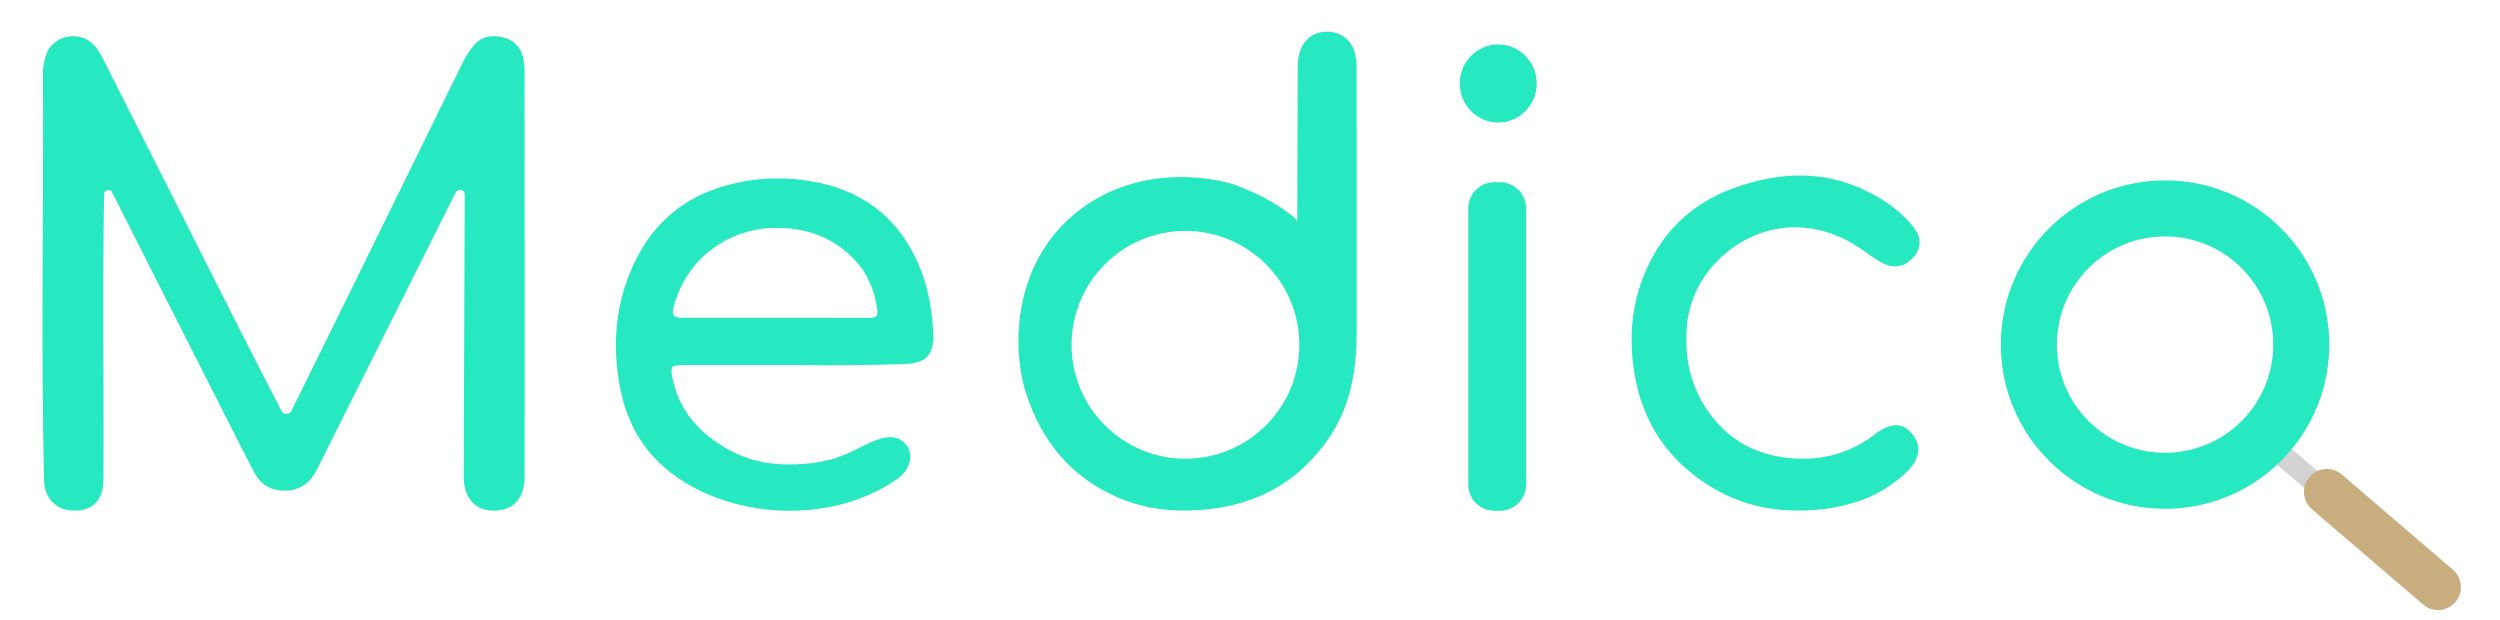
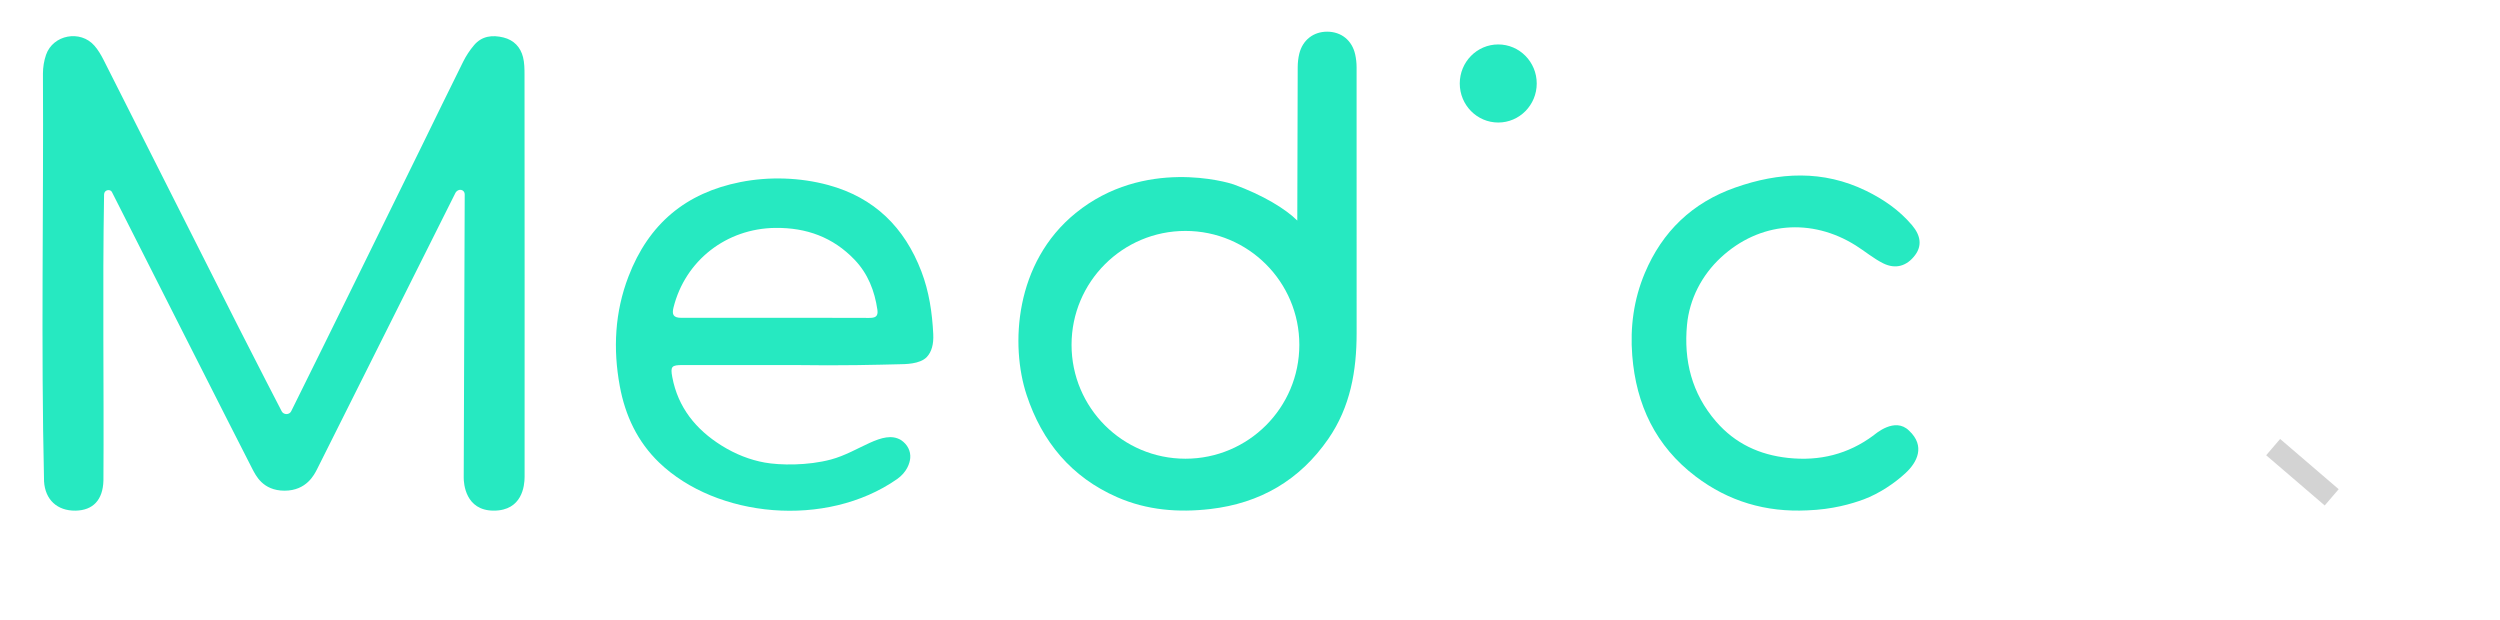
<svg xmlns="http://www.w3.org/2000/svg" height="100%" width="100%" version="1.1" id="Calque_1" x="0px" y="0px" viewBox="0 0 2013.24 499.04" style="enable-background:new 0 0 2013.24 499.04;" xml:space="preserve">
  <style type="text/css">
	.st0{fill:#D3D3D3;}
	.st1{fill:#26E9C1;}
	.st2{fill:#C8AD7F;}
</style>
  <rect x="1823.79" y="371.22" transform="matrix(0.759 0.651 -0.651 0.759 693.591 -1115.545)" class="st0" width="62.12" height="17.28" />
  <path class="st1" d="M90.12,154.61c-1.25-2.56-6.31-1.93-6.31,2.08c-1.32,76.74-0.04,153.55-0.52,230.32  c-0.42,15.53-8.35,24.03-22.56,24.21c-14.63,0.18-24.37-8.77-25.26-23.59c-2.52-109.39-0.31-218.91-0.89-328.35  c0.01-5.05,0.84-10.35,2.49-15.12c5.61-16.24,27.74-20.34,39.01-7.32c2.92,3.37,5.28,7.35,7.3,11.35  c36.31,71.78,72.48,143.62,108.77,215.4c11.35,22.46,34.61,67.48,34.79,67.8c1.65,2.82,6.08,2.75,7.53-0.18  c35.49-71.48,69.49-141.1,104.65-212.53c11.28-22.97,22.4-46.02,33.82-68.92c2.37-4.76,5.38-9.35,8.82-13.4  c6.27-7.38,14.65-8.39,23.63-6.19c8.47,2.08,13.82,7.87,15.81,15.89c1.13,4.55,1.18,9.44,1.19,14.12  c0.1,107.96,0.09,215.92,0.06,323.88c-0.01,7.05-1.88,27.15-24.84,27.15s-24.2-22.13-24.18-26.56c0.34-76.33,0.75-223.41,0.8-227.9  c0.05-4.49-5.48-5.41-7.59-1.17c-6.58,13.2-109.34,218.49-111.4,222.44c-2.06,3.95-8.27,17.12-26.09,17.12s-23.34-12.83-25.71-17.09  C201.08,373.8,91.38,157.17,90.12,154.61z" />
  <path class="st1" d="M638.31,293.96c-29.53,0-59.06-0.02-88.59,0.01c-8.89,0.01-9.96,1.08-8.32,9.78  c4.59,24.39,19.01,42.11,39.5,54.95c11.43,7.16,23.07,11.65,34.88,13.79c12.37,2.24,34.69,2.55,53.35-2.44  c22.77-6.09,41.75-24.42,56.38-15.71c5.38,3.55,7.97,9,7.5,14.51c-0.34,4.07-2.62,11.39-10.69,17.02  c-57.11,39.76-145.3,31.12-191.54-13.4c-17.46-16.82-27.32-37.9-31.67-61.54c-5.52-29.99-4.01-59.59,6.98-88.22  c16.33-42.55,46.14-67.33,90.08-76.07c22.9-4.56,48.08-3.82,70.83,2.37c37.19,10.12,61.41,34.12,74.98,69.56  c6.22,16.25,8.71,33.22,9.56,50.47c0.4,8.12-1.28,14.24-5.11,18.37c-5.61,6.04-18.1,5.82-22.65,5.93  C706.86,293.73,679.16,294.58,638.31,293.96z M623.74,255.95c25.4,0,50.81-0.06,76.21,0.06c4.71,0.02,7.42-0.98,6.62-6.5  c-2.21-15.27-7.62-29.12-18.4-40.38c-17.35-18.13-38.81-25.9-63.87-25.6c-39.27,0.48-72.48,26.14-81.95,64.18  c-1.24,5.22-0.52,8.3,6.46,8.23C573.8,255.98,598.77,255.96,623.74,255.95z" />
  <path class="st1" d="M1455.51,410.99c-33.54,1.64-63.48-7.2-89.98-27.29c-32.22-24.44-47.96-57.72-51.09-97.41  c-1.8-22.85,1.17-45.09,10.09-66.32c14.1-33.56,38.28-56.75,72.72-68.89c35.45-12.5,70.84-14.36,105.55,2.59  c14.03,6.85,26.79,15.67,36.96,27.69c7.27,8.59,7.93,16.74,2.47,24.07c-6.5,8.72-15.58,11.65-25.69,6.63  c-7.82-3.89-14.66-9.71-22.11-14.39c-35.69-22.42-77.64-18.95-108.5,9.6c-15.48,14.32-25.42,33.53-27.38,54.27  c-2.72,28.72,3.72,55.22,23.46,78c15.31,17.66,34.89,26.75,57.92,29.22c25.32,2.72,48.31-2.9,68.86-18.18  c1.36-1.01,17.15-15.09,28.56-3.79c13.42,12.51,6.39,25.57-2.62,33.98c-9,8.41-21.51,16.74-33.85,21.36  C1491.1,405.75,1475.63,410.28,1455.51,410.99z" />
  <path class="st1" d="M1092.46,54.12c0-3.4-0.38-6.89-1.12-10.22c-2.51-11.41-11.19-18.37-22.56-18.39  c-11.04-0.02-19.75,6.69-22.47,17.73c-0.86,3.5-1.25,7.21-1.27,10.84c-0.19,40.63-0.36,122.18-0.34,123.53  c-9.35-9.33-27.58-20.51-51.3-29.12c-4.64-1.68-72-21.66-127.12,23.04c-49.29,39.99-52.76,106.51-39.54,146.54  c12.45,37.67,36.01,66.21,73.07,82.39c23.93,10.44,49.12,12.43,74.75,9.47c40.1-4.63,72.07-23.13,95.12-56.5  c17.77-25.71,22.81-54.76,22.81-85.18C1092.52,196.88,1092.53,125.5,1092.46,54.12z M954.63,369.4c-50.66,0-91.72-41.07-91.72-91.72  c0-50.66,41.07-91.72,91.72-91.72c50.66,0,91.72,41.07,91.72,91.72C1046.35,328.34,1005.28,369.4,954.63,369.4z" />
  <ellipse class="st1" cx="1206.53" cy="67.23" rx="30.99" ry="31.44" />
-   <path class="st1" d="M1207.89,411.33h-4.41c-11.64,0-21.08-9.44-21.08-21.08V167.79c0-11.64,9.44-21.08,21.08-21.08h4.41  c11.64,0,21.08,9.44,21.08,21.08v222.46C1228.97,401.89,1219.53,411.33,1207.89,411.33z" />
-   <path class="st1" d="M1743.51,145.27c-73.03,0-132.23,59.2-132.23,132.23s59.2,132.23,132.23,132.23s132.23-59.2,132.23-132.23  S1816.54,145.27,1743.51,145.27z M1743.51,364.63c-48.12,0-87.13-39.01-87.13-87.13s39.01-87.13,87.13-87.13  c48.12,0,87.13,39.01,87.13,87.13S1791.63,364.63,1743.51,364.63z" />
-   <path class="st2" d="M1951.35,486.82l-89.53-76.73c-7.73-6.62-8.62-18.26-2-25.99v0c6.62-7.73,18.26-8.62,25.99-2l89.53,76.73  c7.73,6.62,8.62,18.26,2,25.99h0C1970.71,492.55,1959.07,493.45,1951.35,486.82z" />
</svg>